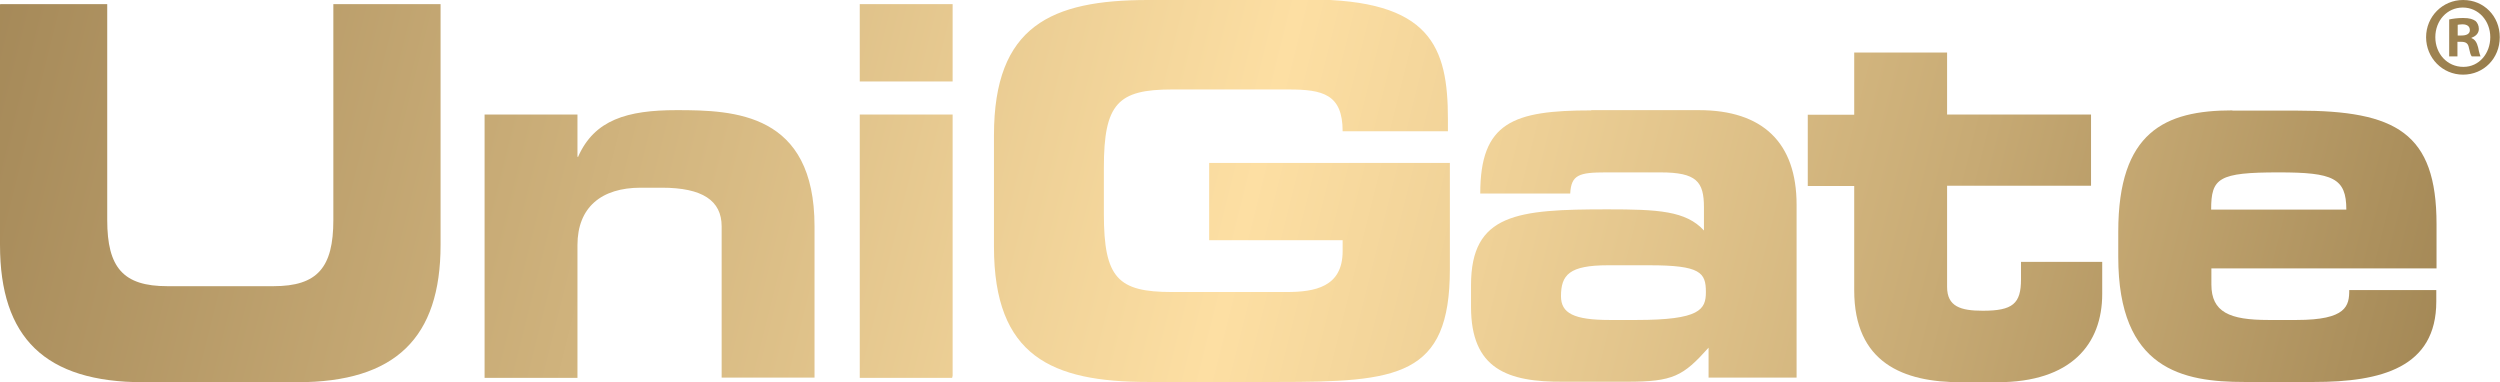
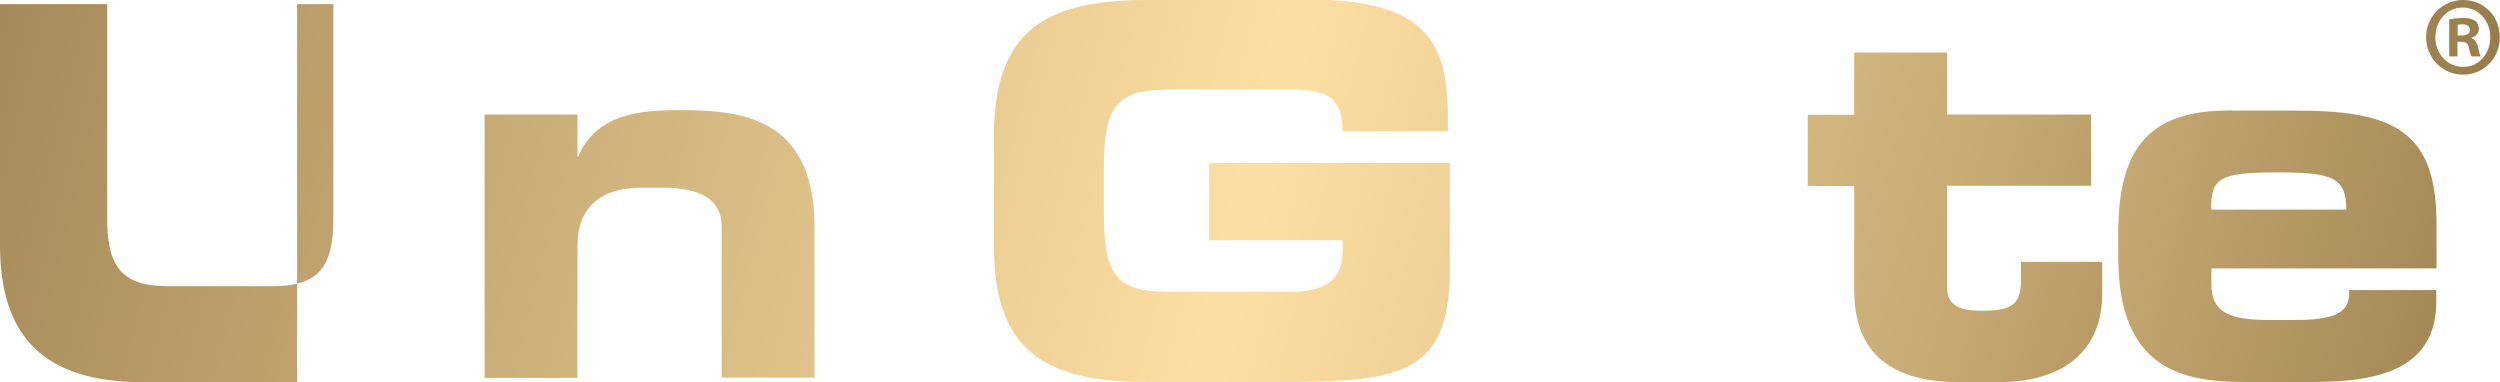
<svg xmlns="http://www.w3.org/2000/svg" xmlns:xlink="http://www.w3.org/1999/xlink" id="Layer_2" width="102.82" height="15.71" viewBox="0 0 102.82 15.71">
  <defs>
    <style>.cls-1{fill:url(#linear-gradient-2);}.cls-2{fill:url(#linear-gradient-6);}.cls-3{clip-path:url(#clippath-2);}.cls-4{clip-path:url(#clippath-6);}.cls-5{clip-path:url(#clippath-7);}.cls-6{clip-path:url(#clippath-1);}.cls-7{clip-path:url(#clippath-4);}.cls-8{fill:url(#linear-gradient-5);}.cls-9{clip-path:url(#clippath);}.cls-10{fill:none;}.cls-11{clip-path:url(#clippath-3);}.cls-12{fill:url(#linear-gradient-7);}.cls-13{fill:url(#linear-gradient-3);}.cls-14{clip-path:url(#clippath-5);}.cls-15{fill:url(#linear-gradient);}.cls-16{fill:url(#linear-gradient-4);}.cls-17{fill:url(#linear-gradient-8);}</style>
    <clipPath id="clippath">
-       <path class="cls-10" d="m13.71.17v8.88c0,1.95-.65,2.72-2.46,2.72h-4.37c-1.81,0-2.47-.76-2.47-2.72V.17H0v9.9c0,3.82,1.85,5.65,5.9,5.65h6.32c4.05,0,5.9-1.83,5.9-5.65V.17h-4.41Z" />
+       <path class="cls-10" d="m13.71.17v8.88c0,1.95-.65,2.72-2.46,2.72h-4.37c-1.81,0-2.47-.76-2.47-2.72V.17H0v9.9c0,3.82,1.85,5.65,5.9,5.65h6.32V.17h-4.41Z" />
    </clipPath>
    <linearGradient id="linear-gradient" x1="-1839.72" y1="2908.64" x2="-1838.72" y2="2908.64" gradientTransform="translate(-320690.65 202841.38) rotate(90) scale(110.26 -110.26)" gradientUnits="userSpaceOnUse">
      <stop offset="0" stop-color="#a28656" />
      <stop offset=".5" stop-color="#fddfa3" />
      <stop offset=".59" stop-color="#eed096" />
      <stop offset=".78" stop-color="#c7aa74" />
      <stop offset="1" stop-color="#907545" />
    </linearGradient>
    <clipPath id="clippath-1">
      <path class="cls-10" d="m23.79,6.45h-.04v-1.74h-3.82v10.83h3.82v-5.46c0-1.55.98-2.36,2.6-2.36h.87c1.67,0,2.46.53,2.46,1.59v6.22h3.82v-6.22c0-4.67-3.3-4.78-5.67-4.78-2.04,0-3.38.4-4.05,1.91" />
    </clipPath>
    <linearGradient id="linear-gradient-2" x1="-1839.72" y1="2908.65" x2="-1838.72" y2="2908.65" gradientTransform="translate(-320673.52 202826.56) rotate(90) scale(110.26 -110.26)" xlink:href="#linear-gradient" />
    <clipPath id="clippath-2">
-       <path class="cls-10" d="m35.36,15.54h3.82V4.71h-3.82v10.83Zm0-12.19h3.82V.17h-3.82v3.19Z" />
-     </clipPath>
+       </clipPath>
    <linearGradient id="linear-gradient-3" x1="-1839.72" y1="2908.65" x2="-1838.72" y2="2908.65" gradientTransform="translate(-320663.46 202813.14) rotate(90) scale(110.26 -110.26)" xlink:href="#linear-gradient" />
    <clipPath id="clippath-3">
      <path class="cls-10" d="m47.22,0c-3.98,0-6.34,1.06-6.34,5.56v4.59c0,4.5,2.37,5.56,6.34,5.56h5.3c4.97,0,7.11-.21,7.11-4.63v-4.38h-9.9v3.18h5.49v.45c0,1.48-1.15,1.68-2.31,1.68h-4.71c-2.22,0-2.8-.57-2.8-3.21v-1.91c0-2.63.58-3.21,2.8-3.21h4.79c1.41,0,2.23.19,2.23,1.72h4.33v-.49c0-2.99-.7-4.93-5.7-4.93h-6.63Z" />
    </clipPath>
    <linearGradient id="linear-gradient-4" y1="2908.65" y2="2908.65" gradientTransform="translate(-320650.48 202800.39) rotate(90) scale(110.26 -110.26)" xlink:href="#linear-gradient" />
    <clipPath id="clippath-4">
      <path class="cls-10" d="m64.2,12.19c0-.89.34-1.28,1.94-1.28h1.69c2.11,0,2.33.3,2.33,1.1,0,.72-.24,1.15-2.86,1.15h-1.09c-1.49,0-2.01-.28-2.01-.98m1.25-7.64c-3.22,0-4.57.49-4.57,3.42h3.7c.04-.77.36-.87,1.47-.87h2.24c1.49,0,1.79.38,1.79,1.44v.95c-.74-.81-1.89-.87-3.97-.87-3.7,0-5.61.17-5.61,3.12v.89c0,2.55,1.49,3.1,3.81,3.08h2.6c1.91,0,2.31-.23,3.36-1.4v1.23h3.62v-7.11c0-2.55-1.39-3.89-4.02-3.89h-4.43Z" />
    </clipPath>
    <linearGradient id="linear-gradient-5" y1="2908.65" y2="2908.65" gradientTransform="translate(-320633.36 202786.13) rotate(90) scale(110.26 -110.26)" xlink:href="#linear-gradient" />
    <clipPath id="clippath-5">
      <path class="cls-10" d="m76.26,2.17v2.55h-1.91v2.93h1.91v4.29c0,2.99,2.03,3.78,4.38,3.78h1.51c3.04,0,4.31-1.57,4.31-3.63v-1.32h-3.34v.72c0,1-.34,1.29-1.57,1.29-.91,0-1.47-.17-1.47-.98v-4.16h5.92v-2.93h-5.92v-2.55h-3.82Z" />
    </clipPath>
    <linearGradient id="linear-gradient-6" x1="-1839.72" y1="2908.65" x2="-1838.72" y2="2908.65" gradientTransform="translate(-320621.95 202769.62) rotate(90) scale(110.26 -110.26)" xlink:href="#linear-gradient" />
    <clipPath id="clippath-6">
      <path class="cls-10" d="m93.72,7.09c2.23,0,2.78.23,2.78,1.53h-5.56c0-1.3.3-1.53,2.78-1.53m-1.91-2.55c-2.78,0-4.69.89-4.69,4.99v1.04c0,4.63,2.66,5.14,5.19,5.14h2.86c2.76,0,5.03-.59,5.03-3.31v-.47h-3.58c0,.64-.1,1.23-2.16,1.23h-1.17c-1.59,0-2.34-.32-2.34-1.46v-.66h9.26v-1.82c0-3.76-1.67-4.67-5.72-4.67h-2.67Z" />
    </clipPath>
    <linearGradient id="linear-gradient-7" y1="2908.65" y2="2908.65" gradientTransform="translate(-320605.45 202762.55) rotate(90) scale(110.26 -110.26)" xlink:href="#linear-gradient" />
    <clipPath id="clippath-7">
      <path class="cls-10" d="m101.08,1.02s.1-.02.19-.02c.22,0,.31.1.31.24,0,.16-.15.22-.34.22h-.16v-.44Zm-.35-.22v1.52h.34v-.6h.16c.19,0,.28.07.31.24.04.18.07.31.12.36h.36s-.06-.14-.1-.37c-.05-.2-.13-.33-.27-.38v-.02c.18-.06.3-.19.3-.36,0-.14-.06-.26-.14-.33-.11-.07-.23-.12-.51-.12-.24,0-.43.03-.57.06m.58,1.95c-.66,0-1.15-.54-1.15-1.22s.48-1.22,1.13-1.22h0c.65,0,1.13.55,1.13,1.22s-.46,1.22-1.1,1.22c0,0-.01,0-.02,0m0-2.75c-.84,0-1.52.68-1.52,1.53s.67,1.54,1.52,1.54,1.51-.67,1.51-1.54-.66-1.53-1.5-1.53h0Z" />
    </clipPath>
    <linearGradient id="linear-gradient-8" x1="-1839.72" y1="2908.65" x2="-1838.72" y2="2908.65" gradientTransform="translate(-320601.47 202742.72) rotate(90) scale(110.26 -110.26)" xlink:href="#linear-gradient" />
  </defs>
  <g id="Layer_1-2">
    <g class="cls-9">
      <rect class="cls-15" x="-.59" y="-2.67" width="19.31" height="21.23" transform="translate(-.75 14.93) rotate(-76.65)" />
    </g>
    <g class="cls-6">
      <rect class="cls-1" x="19.8" y="2.17" width="13.84" height="15.75" transform="translate(10.78 33.72) rotate(-76.65)" />
    </g>
    <g class="cls-3">
-       <rect class="cls-13" x="29.35" y="4.22" width="15.84" height="7.26" transform="translate(21.01 42.3) rotate(-76.65)" />
-     </g>
+       </g>
    <g class="cls-11">
      <rect class="cls-16" x="40.45" y="-3.09" width="19.62" height="21.88" transform="translate(31.01 54.94) rotate(-76.65)" />
    </g>
    <g class="cls-7">
-       <rect class="cls-8" x="60.2" y="2.33" width="13.98" height="15.62" transform="translate(41.81 73.17) rotate(-76.65)" />
-     </g>
+       </g>
    <g class="cls-14">
      <rect class="cls-2" x="72.41" y="1.49" width="15.98" height="14.91" transform="translate(53.13 85.1) rotate(-76.65)" />
    </g>
    <g class="cls-4">
      <rect class="cls-12" x="86.72" y="2.48" width="13.89" height="15.3" transform="translate(62.18 98.92) rotate(-76.65)" />
    </g>
    <g class="cls-5">
      <rect class="cls-17" x="99.46" y="-.29" width="3.69" height="3.66" transform="translate(76.42 99.75) rotate(-76.65)" />
    </g>
  </g>
</svg>